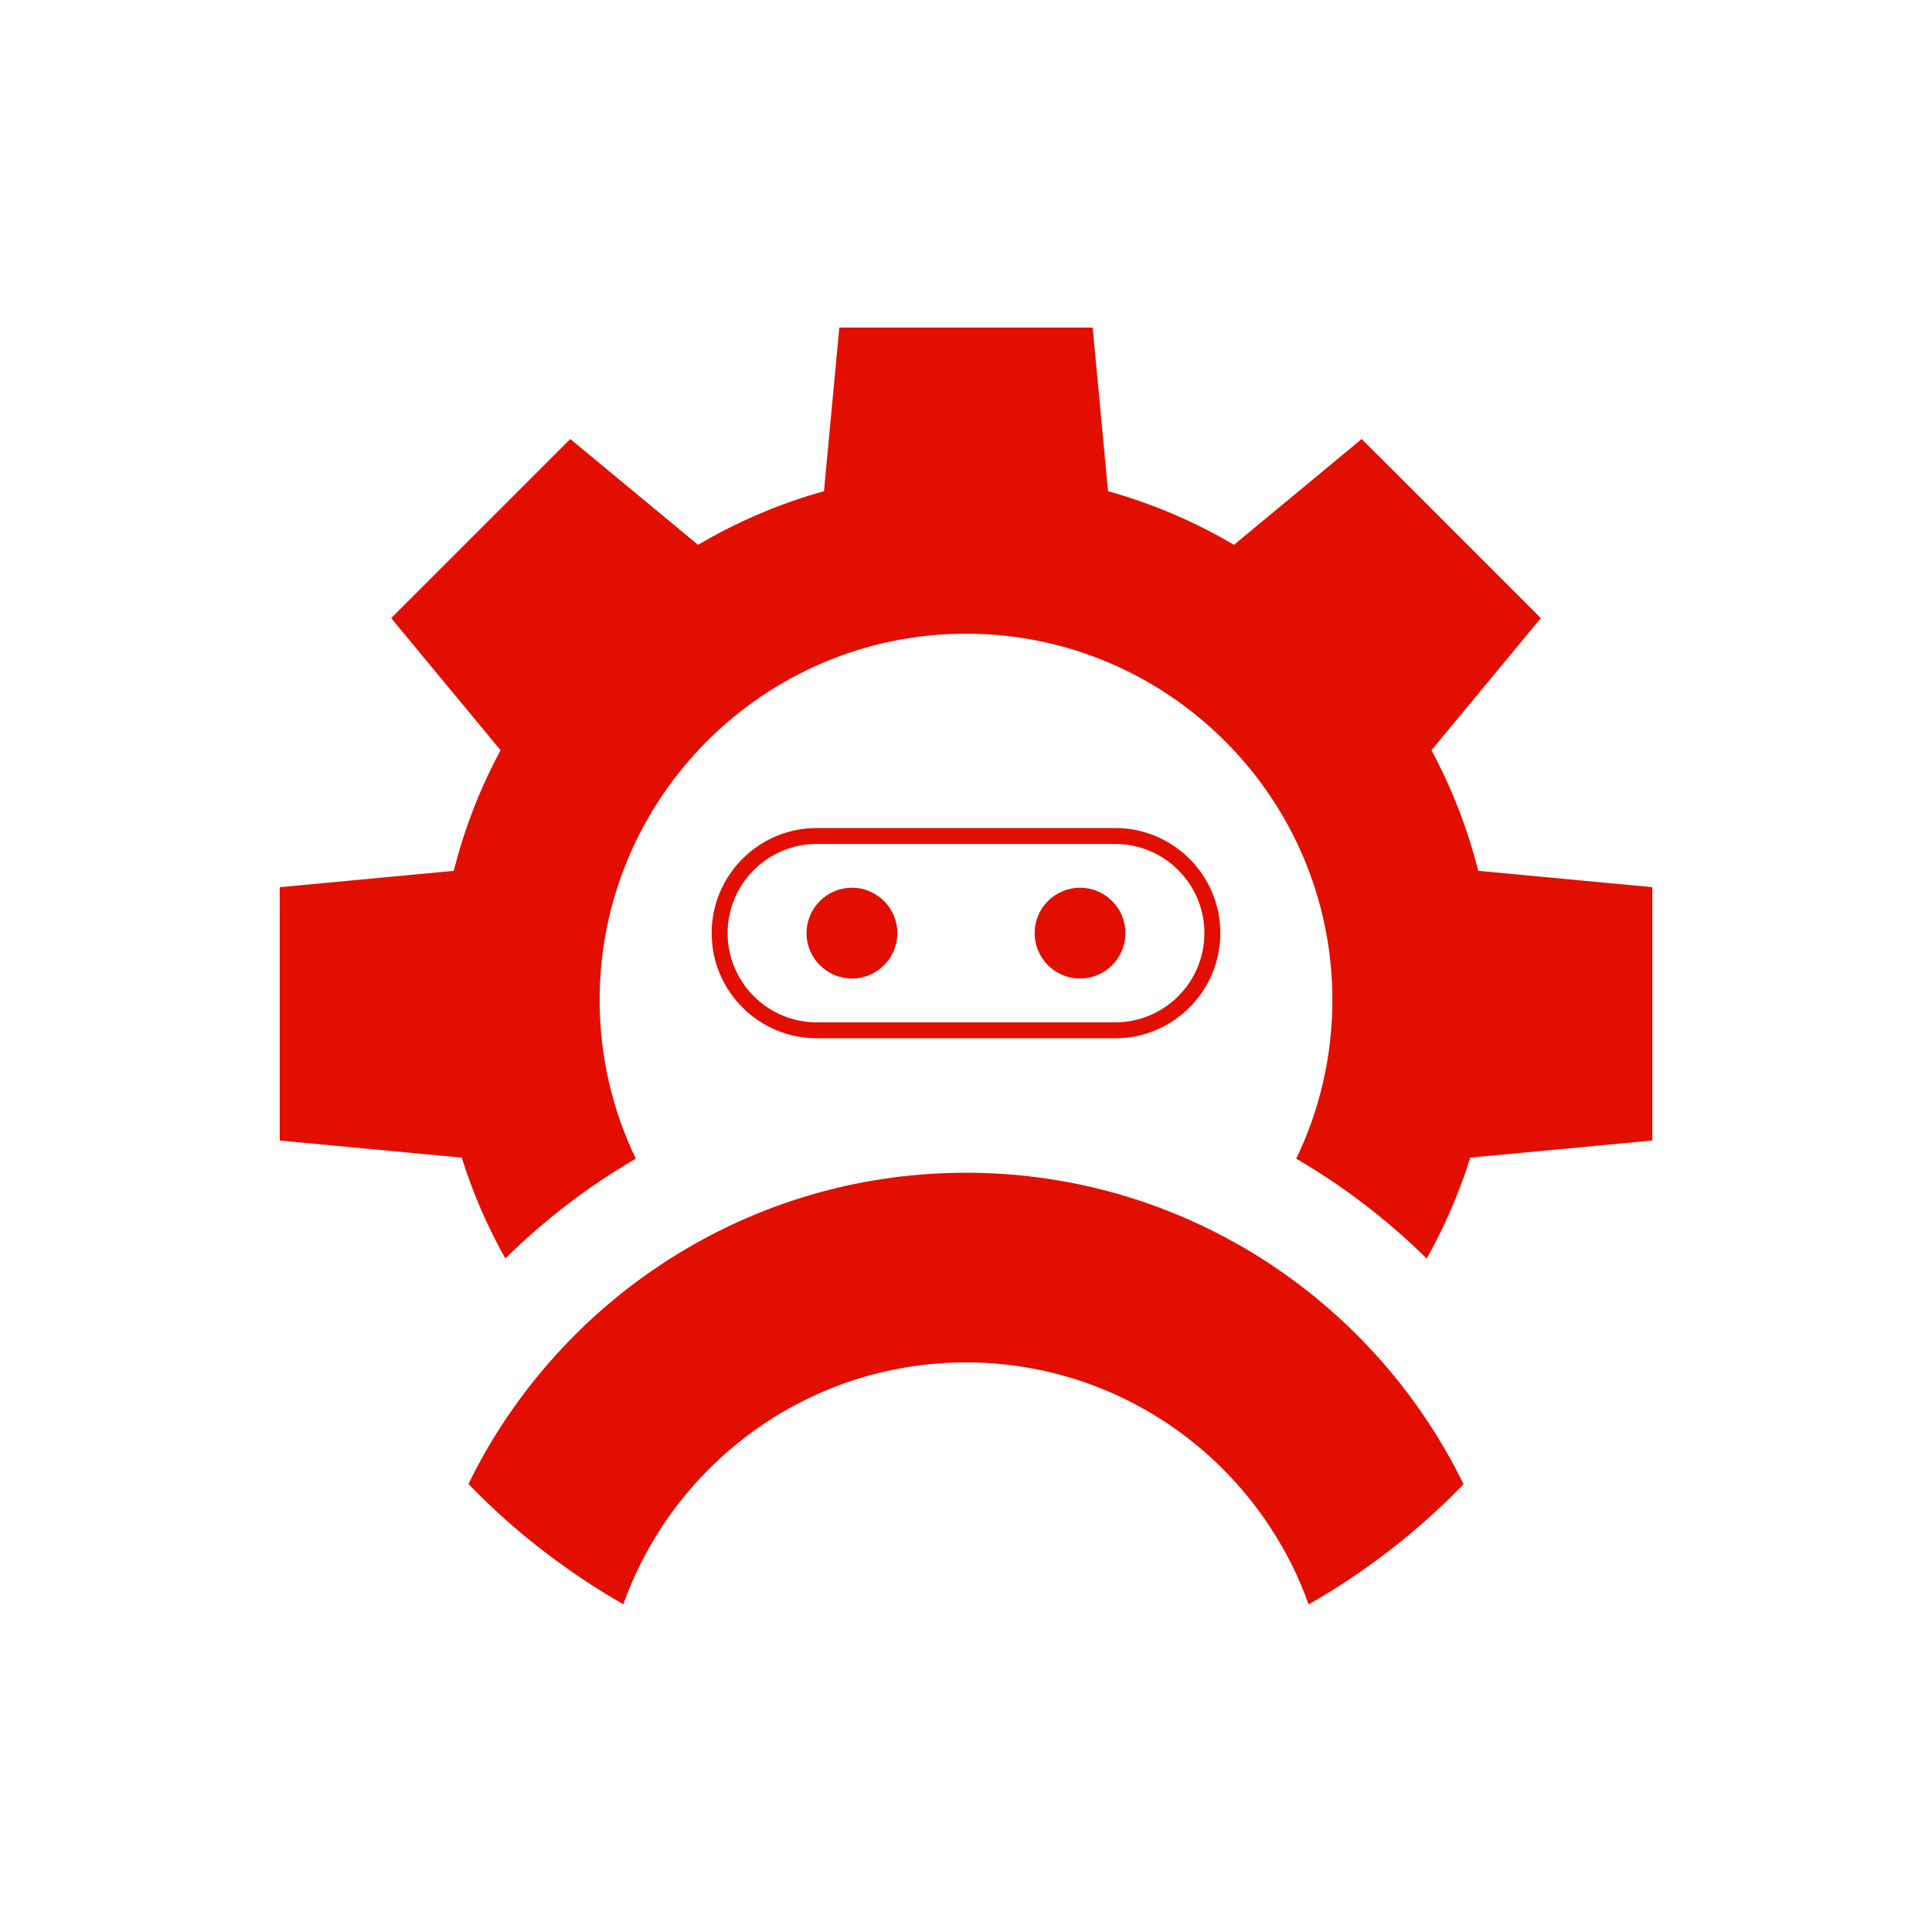
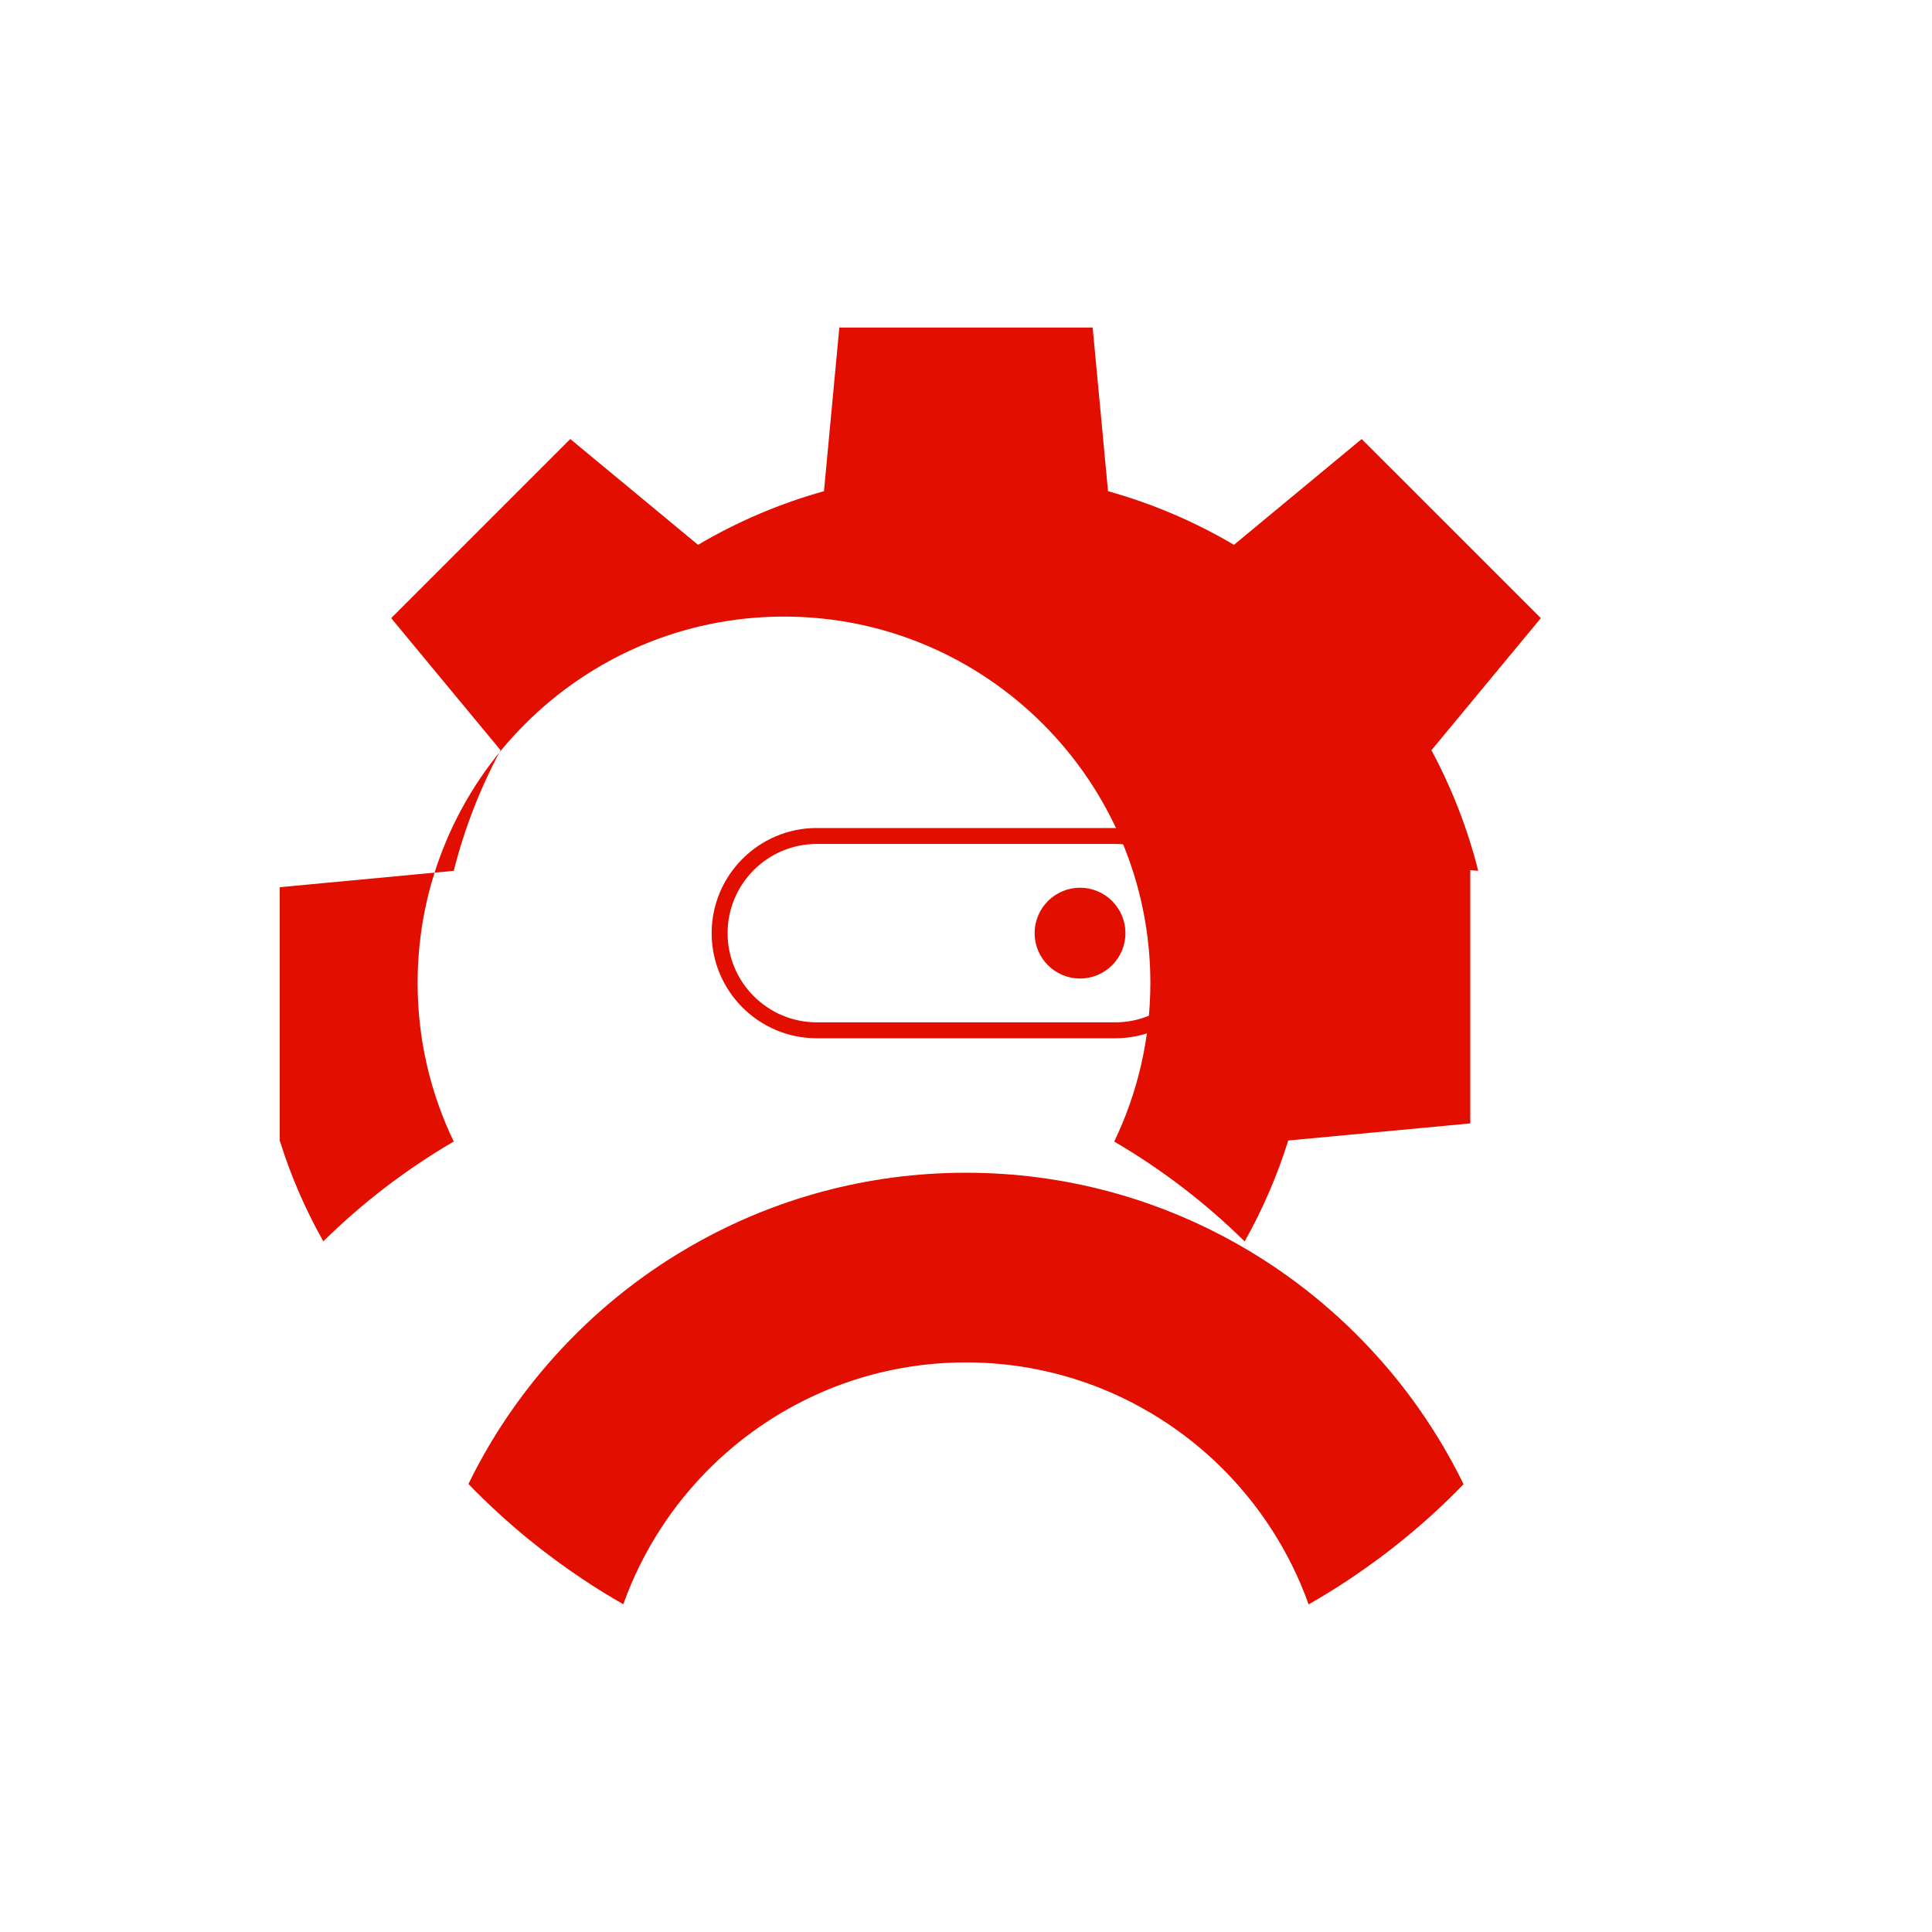
<svg xmlns="http://www.w3.org/2000/svg" id="Layer_1" version="1.1" viewBox="0 0 1500 1500">
  <defs>
    <style>
      .st0 {
        fill: #e20e00;
      }
    </style>
  </defs>
  <path class="st0" d="M865.85,806.12c45.02,0,81.62-36.63,81.62-81.62s-36.61-81.64-81.62-81.64h-231.7c-45.02,0-81.62,36.62-81.62,81.64s36.61,81.62,81.62,81.62h231.7ZM564.91,724.5c0-38.21,31.05-69.26,69.24-69.26h231.7c38.17,0,69.24,31.05,69.24,69.26s-31.07,69.24-69.24,69.24h-231.7c-38.19,0-69.24-31.09-69.24-69.24Z" />
  <path class="st0" d="M838.53,759.72c19.46,0,35.24-15.78,35.24-35.24s-15.78-35.24-35.24-35.24-35.24,15.78-35.24,35.24,15.78,35.24,35.24,35.24Z" />
-   <path class="st0" d="M661.45,759.72c19.46,0,35.24-15.78,35.24-35.24s-15.78-35.24-35.24-35.24-35.24,15.78-35.24,35.24,15.78,35.24,35.24,35.24Z" />
-   <path class="st0" d="M1147.7,676.13c-8.34-33.12-20.7-64.63-36.53-94.01l.2.35,84.92-102.55-69.54-69.54-69.54-69.52-99.17,82.14c-30.43-17.96-63.37-32.08-98.14-41.73l.37.09-11.93-127.03h-196.68l-11.93,127.03c-34.65,9.66-67.47,23.76-97.77,41.64l-99.19-82.14-69.52,69.52-69.54,69.54,84.92,102.55c-15.72,29.26-28.03,60.66-36.33,93.65l-135.12,12.7v196.68l141.33,13.28c8.56,27.45,19.95,53.65,33.83,78.28,30.38-29.95,64.35-55.96,101.28-77.5-17.98-37.28-28.06-79.05-28.06-123.13,0-156.85,127.61-284.44,284.46-284.44s284.44,127.59,284.44,284.44c0,44.1-10.09,85.89-28.08,123.17.06.02.09.04.15.07,36.87,21.56,70.79,47.55,101.13,77.46,13.87-24.65,25.27-50.87,33.85-78.36l141.33-13.28v-196.68l-135.12-12.7Z" />
+   <path class="st0" d="M1147.7,676.13c-8.34-33.12-20.7-64.63-36.53-94.01l.2.35,84.92-102.55-69.54-69.54-69.54-69.52-99.17,82.14c-30.43-17.96-63.37-32.08-98.14-41.73l.37.09-11.93-127.03h-196.68l-11.93,127.03c-34.65,9.66-67.47,23.76-97.77,41.64l-99.19-82.14-69.52,69.52-69.54,69.54,84.92,102.55c-15.72,29.26-28.03,60.66-36.33,93.65l-135.12,12.7v196.68c8.56,27.45,19.95,53.65,33.83,78.28,30.38-29.95,64.35-55.96,101.28-77.5-17.98-37.28-28.06-79.05-28.06-123.13,0-156.85,127.61-284.44,284.46-284.44s284.44,127.59,284.44,284.44c0,44.1-10.09,85.89-28.08,123.17.06.02.09.04.15.07,36.87,21.56,70.79,47.55,101.13,77.46,13.87-24.65,25.27-50.87,33.85-78.36l141.33-13.28v-196.68l-135.12-12.7Z" />
  <path class="st0" d="M1068.95,1052.69c-29.69-32.93-64.39-61.26-102.9-83.77-1.49-.86-2.97-1.73-4.48-2.56-62.49-35.54-134.71-55.85-211.62-55.85s-149.07,20.27-211.54,55.81c-1.45.82-2.91,1.66-4.34,2.5-38.42,22.38-73.05,50.57-102.68,83.39-15.57,17.17-29.74,35.64-42.41,55.16-9.29,14.36-17.73,29.31-25.29,44.79,14.96,15.48,30.83,30.02,47.53,43.58,6.56,5.33,13.3,10.54,20.1,15.52,6.77,5,13.67,9.85,20.68,14.53,10.39,6.96,21.05,13.54,31.94,19.75,7.42-20.87,17.27-40.62,29.15-58.91,5.33-8.24,11.1-16.17,17.25-23.76,1.73-2.14,3.51-4.27,5.31-6.36,22.84-26.63,50.55-48.99,81.73-65.64,23.74-12.68,49.47-22.06,76.61-27.54h.04c8.6-1.73,17.34-3.1,26.2-4.01,9.77-1.04,19.67-1.57,29.71-1.57s20.03.52,29.84,1.57c8.9.93,17.7,2.29,26.35,4.07,27.43,5.54,53.43,15.09,77.35,28.01,30.68,16.54,58,38.6,80.5,64.84,1.68,1.96,3.34,3.93,4.96,5.93,6.23,7.63,12.05,15.57,17.4,23.81,12.14,18.5,22.14,38.51,29.67,59.67,10.93-6.23,21.61-12.83,32.04-19.79,6.77-4.51,13.43-9.19,19.99-14.02,7.42-5.41,14.71-11.04,21.82-16.86,16.32-13.28,31.83-27.52,46.43-42.63-7.42-15.25-15.76-30.02-24.91-44.2-12.62-19.67-26.83-38.21-42.44-55.48Z" />
</svg>